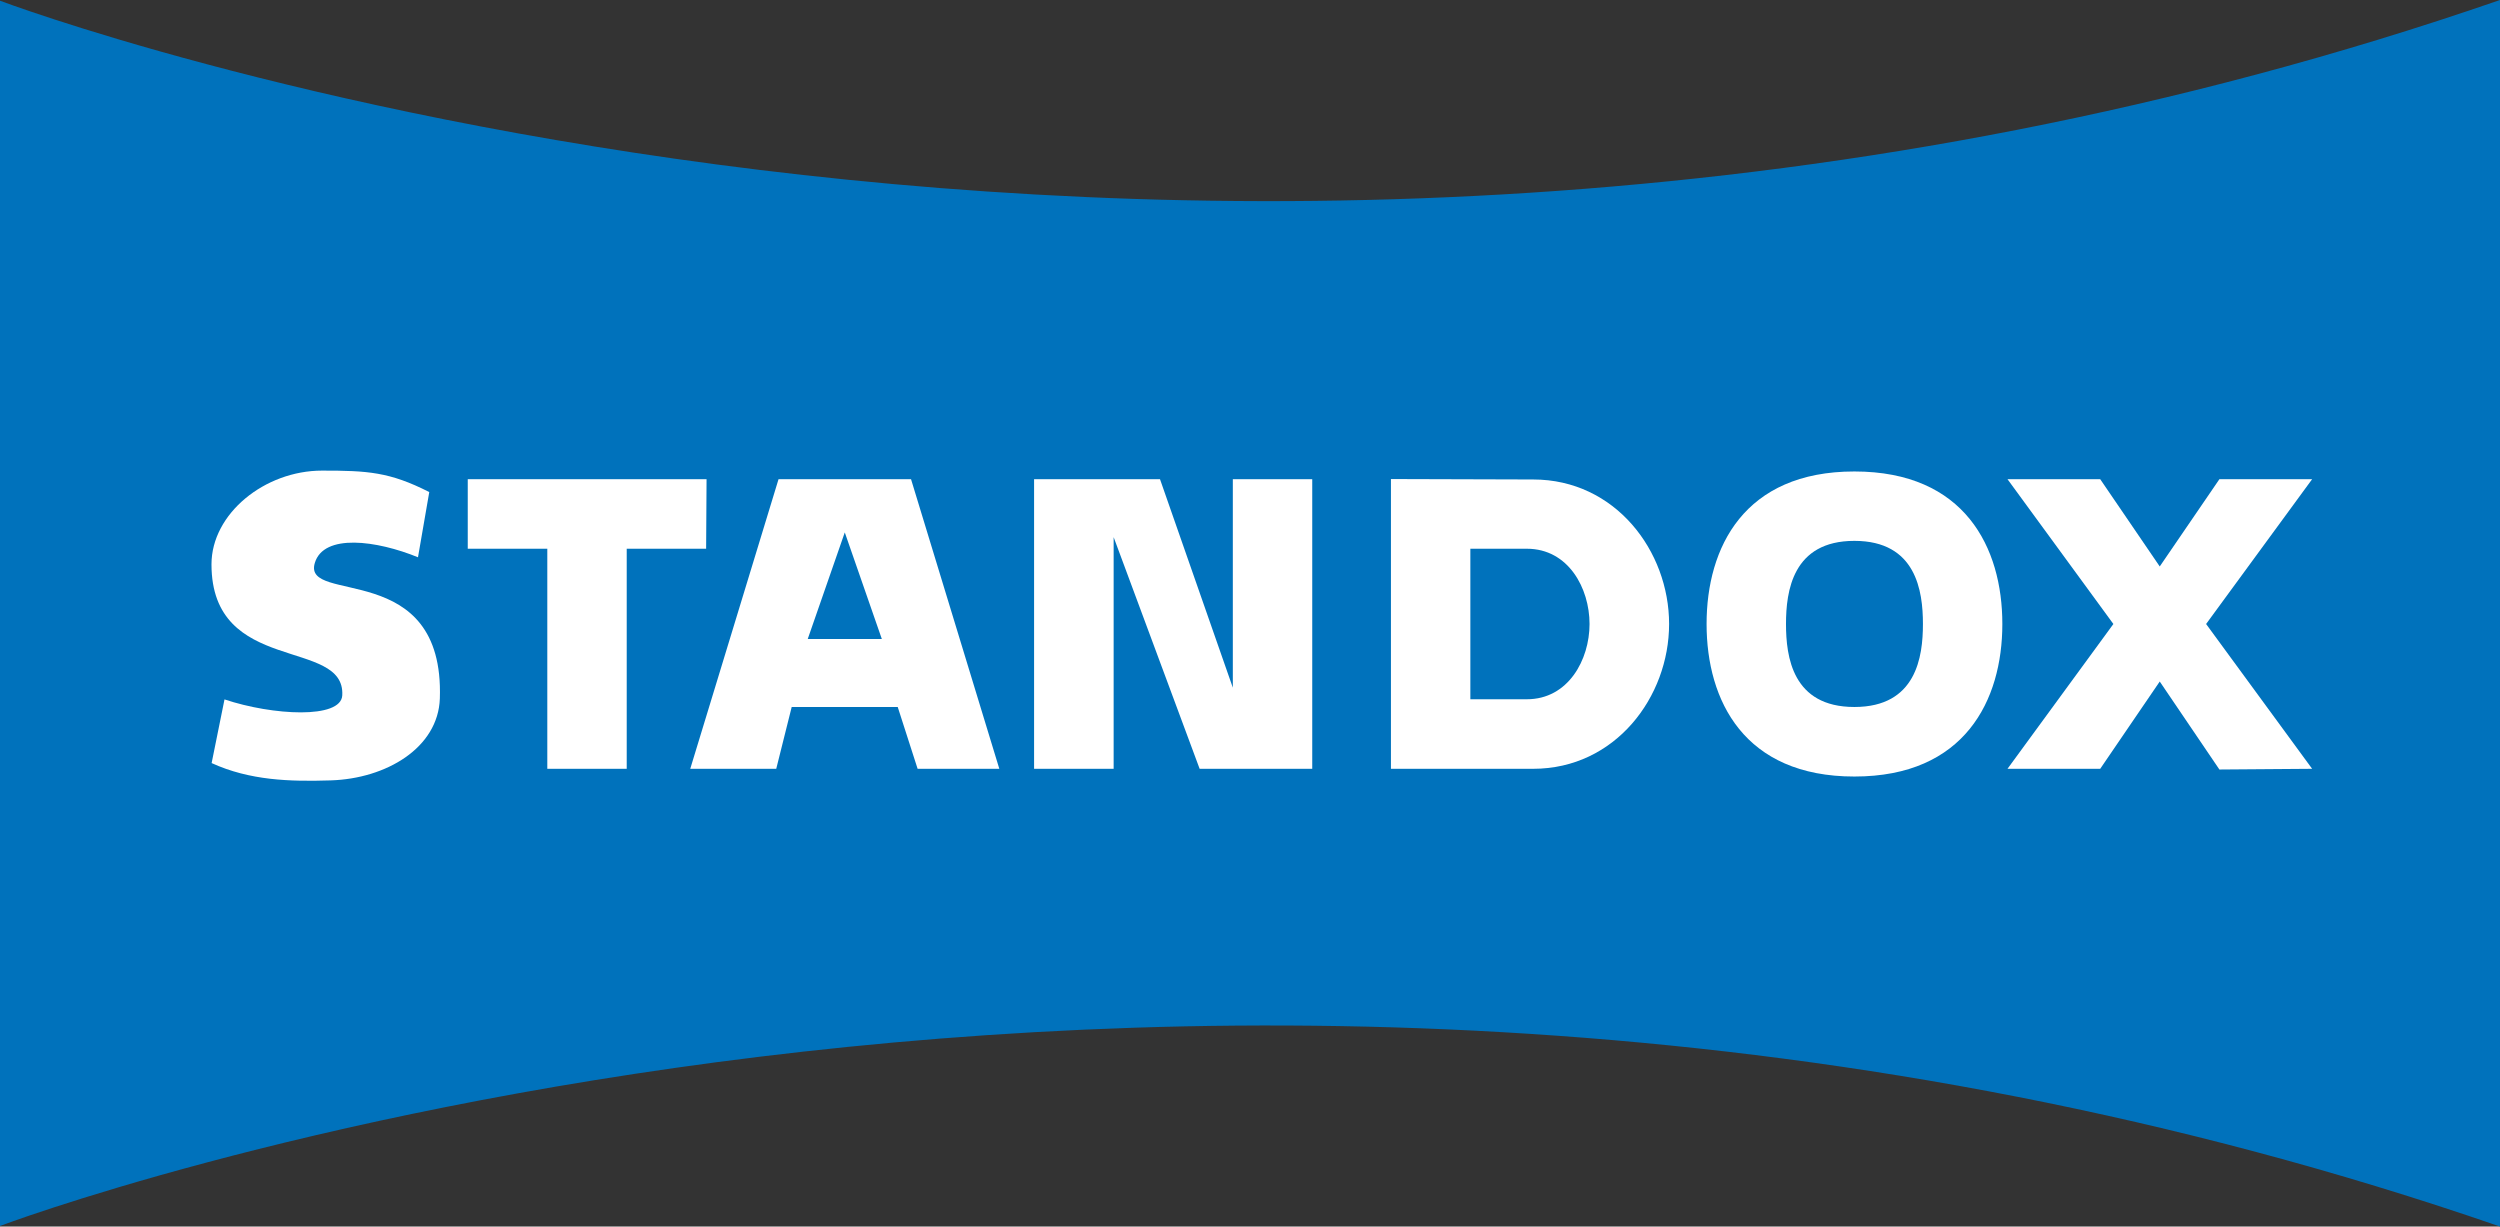
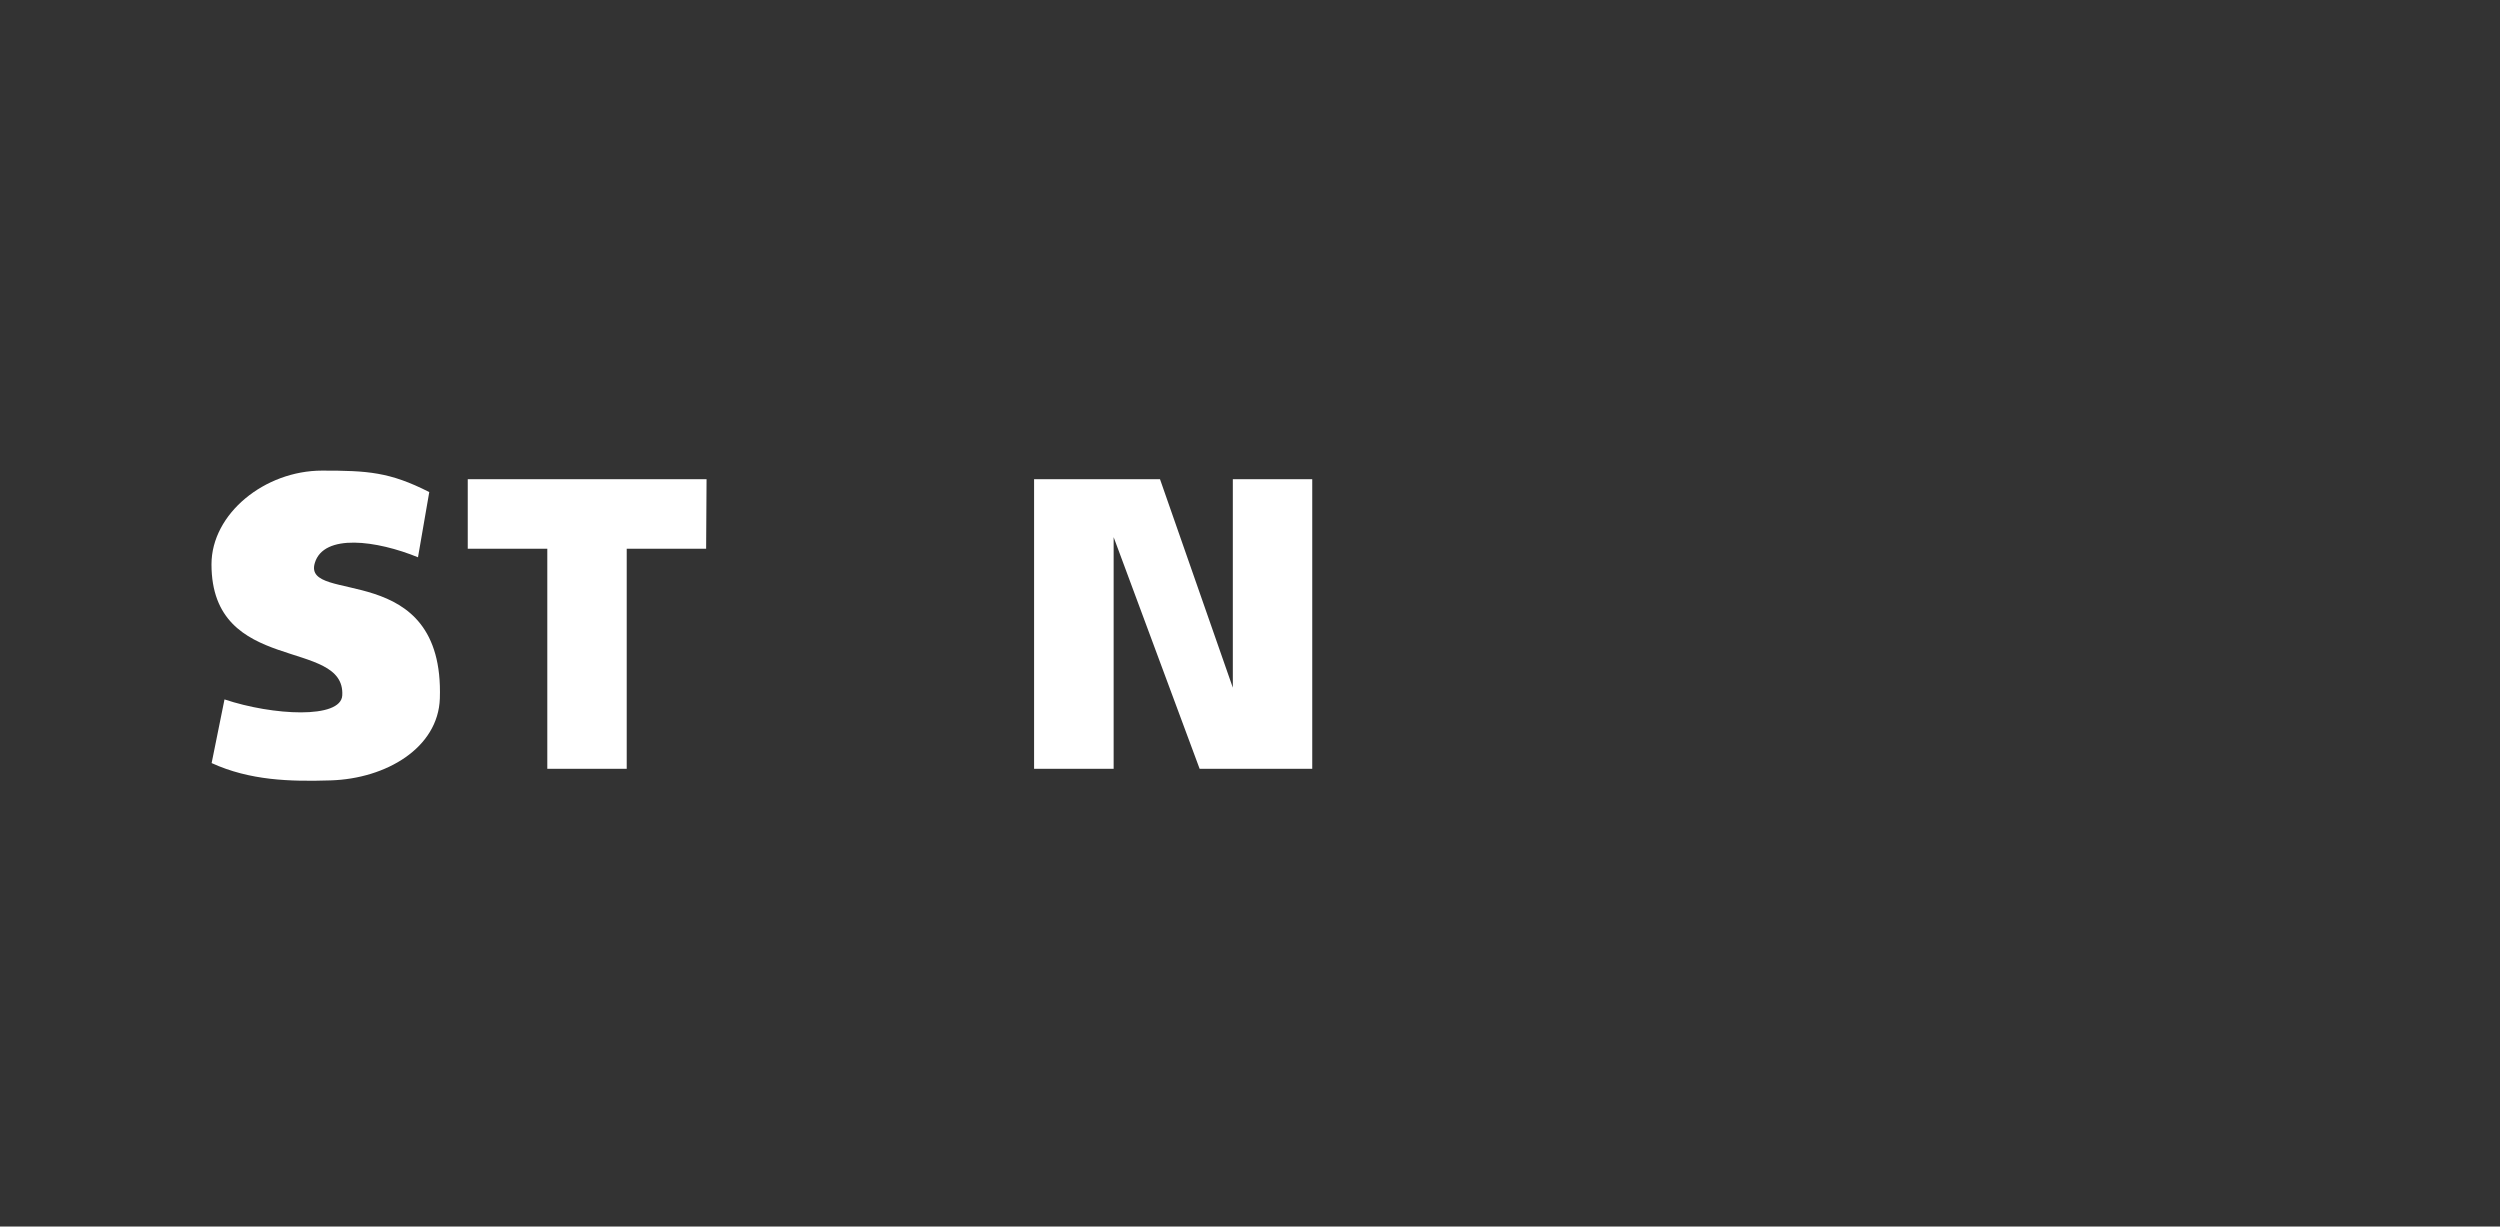
<svg xmlns="http://www.w3.org/2000/svg" id="Layer_2" data-name="Layer 2" viewBox="0 0 174.72 85.72">
  <rect x="0" y="0" width="174.72" height="85.72" fill="#333333" stroke="none" />
  <defs>
    <style>
      .cls-1 {
        fill: #fff;
      }

      .cls-1, .cls-2 {
        fill-rule: evenodd;
        stroke-width: 0px;
      }

      .cls-2 {
        fill: #0072bc;
      }
    </style>
  </defs>
  <g id="Layer_1-2" data-name="Layer 1">
-     <path class="cls-2" d="M0,85.68s83.31-31.55,174.72.04V0C83.31,31.6,0,.05,0,.05v85.63h0Z" />
    <path class="cls-1" d="M29.22,38.95c-2.88-1.18-6.6-1.69-7.22.4-.88,2.95,9.07-.36,8.74,9.47-.12,3.45-3.75,5.6-7.63,5.72-2.85.09-5.65.01-8.32-1.21l.9-4.45c3.38,1.13,8.14,1.38,8.23-.28.23-4.06-9.14-1.39-9.14-9.16,0-3.54,3.72-6.55,7.73-6.55,3.18,0,4.72.09,7.49,1.5l-.79,4.57h0Z" />
    <polygon class="cls-1" points="49.38 33.49 49.35 38.35 43.8 38.35 43.8 53.73 38.25 53.73 38.25 38.35 32.69 38.35 32.69 33.49 49.38 33.49 49.38 33.49" />
-     <path class="cls-1" d="M61.63,44.66h-5.18l2.59-7.45,2.59,7.45h0ZM48.24,53.73h6.01l1.08-4.32h7.41l1.39,4.32h5.71l-6.17-20.24h-9.26l-6.17,20.24h0Z" />
    <polygon class="cls-1" points="77.83 37.54 77.83 53.73 72.27 53.73 72.27 33.49 81.07 33.49 86.16 48.06 86.16 33.49 91.71 33.49 91.71 53.73 83.84 53.73 77.83 37.54 77.83 37.54" />
-     <path class="cls-1" d="M106.71,38.35c2.9,0,4.38,2.76,4.38,5.26s-1.49,5.26-4.38,5.26h-3.95v-10.52h3.95ZM97.21,53.73h9.94c5.74,0,9.5-5.02,9.5-10.12s-3.76-10.1-9.5-10.1l-9.94-.03v20.24h0Z" />
-     <path class="cls-1" d="M134.39,43.61c0,2.29-.46,5.8-4.79,5.8s-4.78-3.51-4.78-5.8.46-5.81,4.78-5.81,4.79,3.51,4.79,5.81h0ZM129.6,32.95c-7.71,0-10.33,5.31-10.33,10.66s2.62,10.66,10.33,10.66,10.34-5.32,10.34-10.66-2.62-10.66-10.34-10.66h0Z" />
-     <polygon class="cls-1" points="161.59 53.73 155.11 53.78 150.94 47.63 146.78 53.73 140.3 53.73 147.7 43.61 140.3 33.49 146.78 33.49 150.94 39.59 155.11 33.49 161.59 33.49 154.18 43.61 161.59 53.73 161.59 53.73" />
  </g>
</svg>